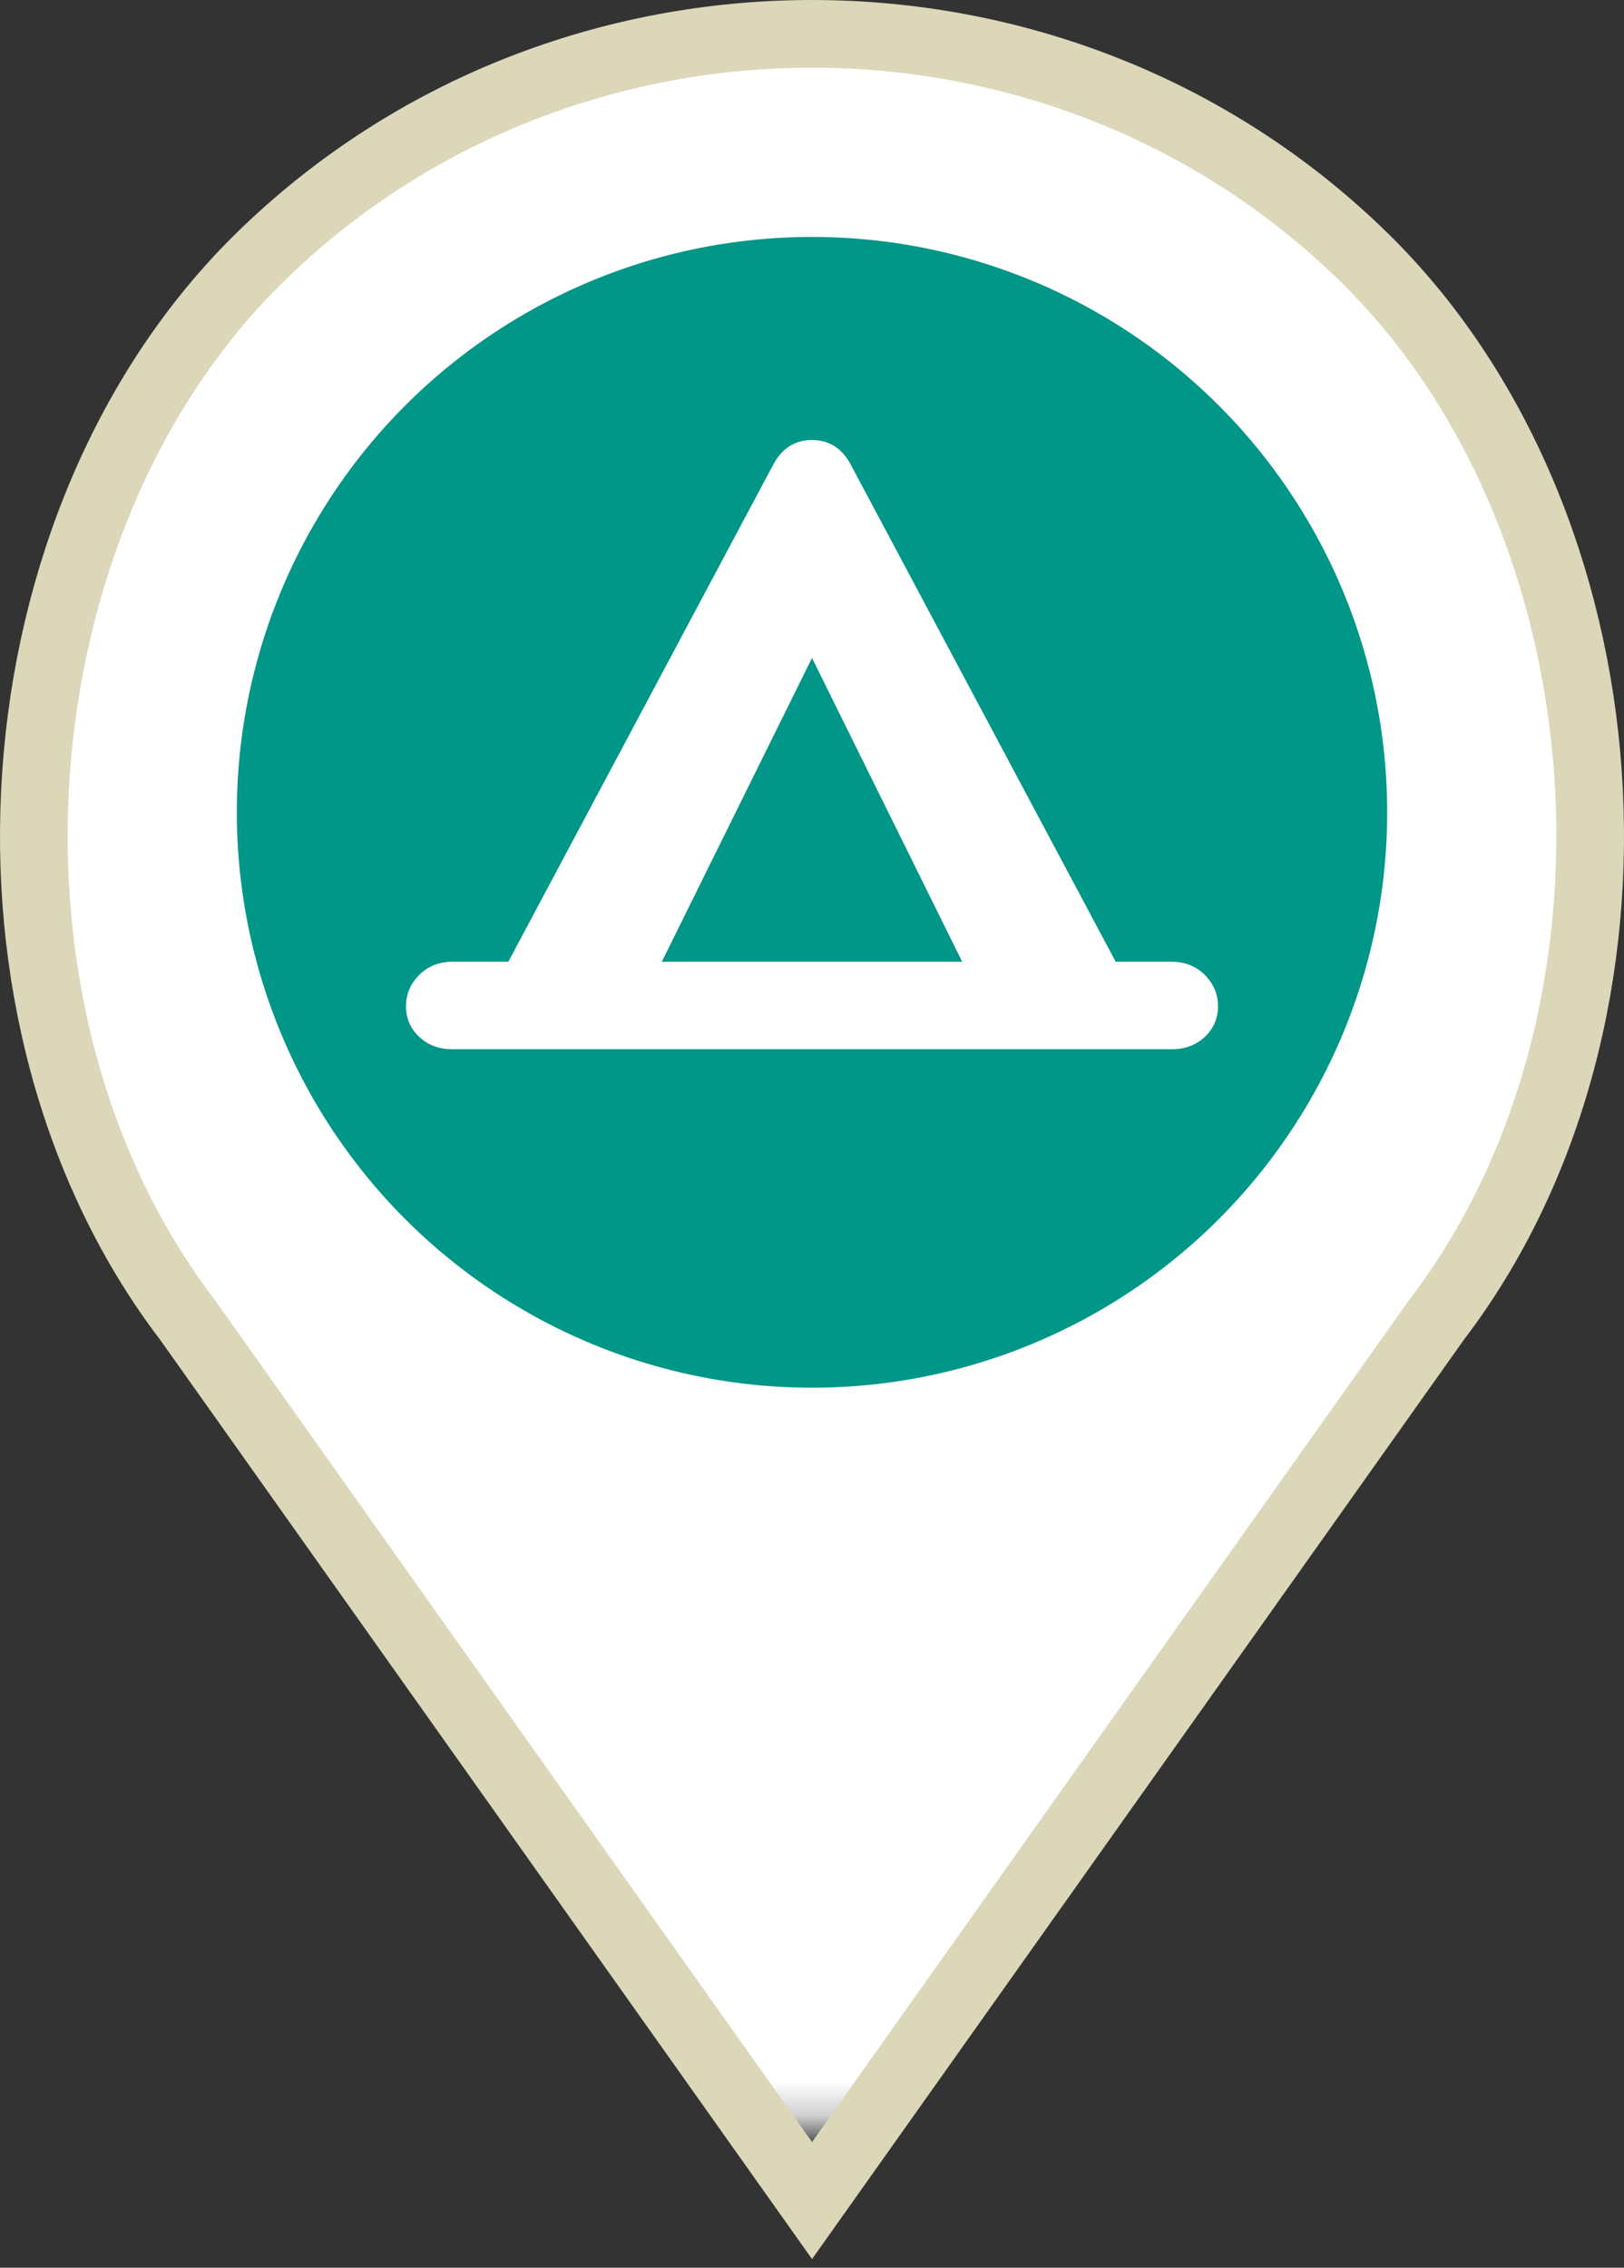
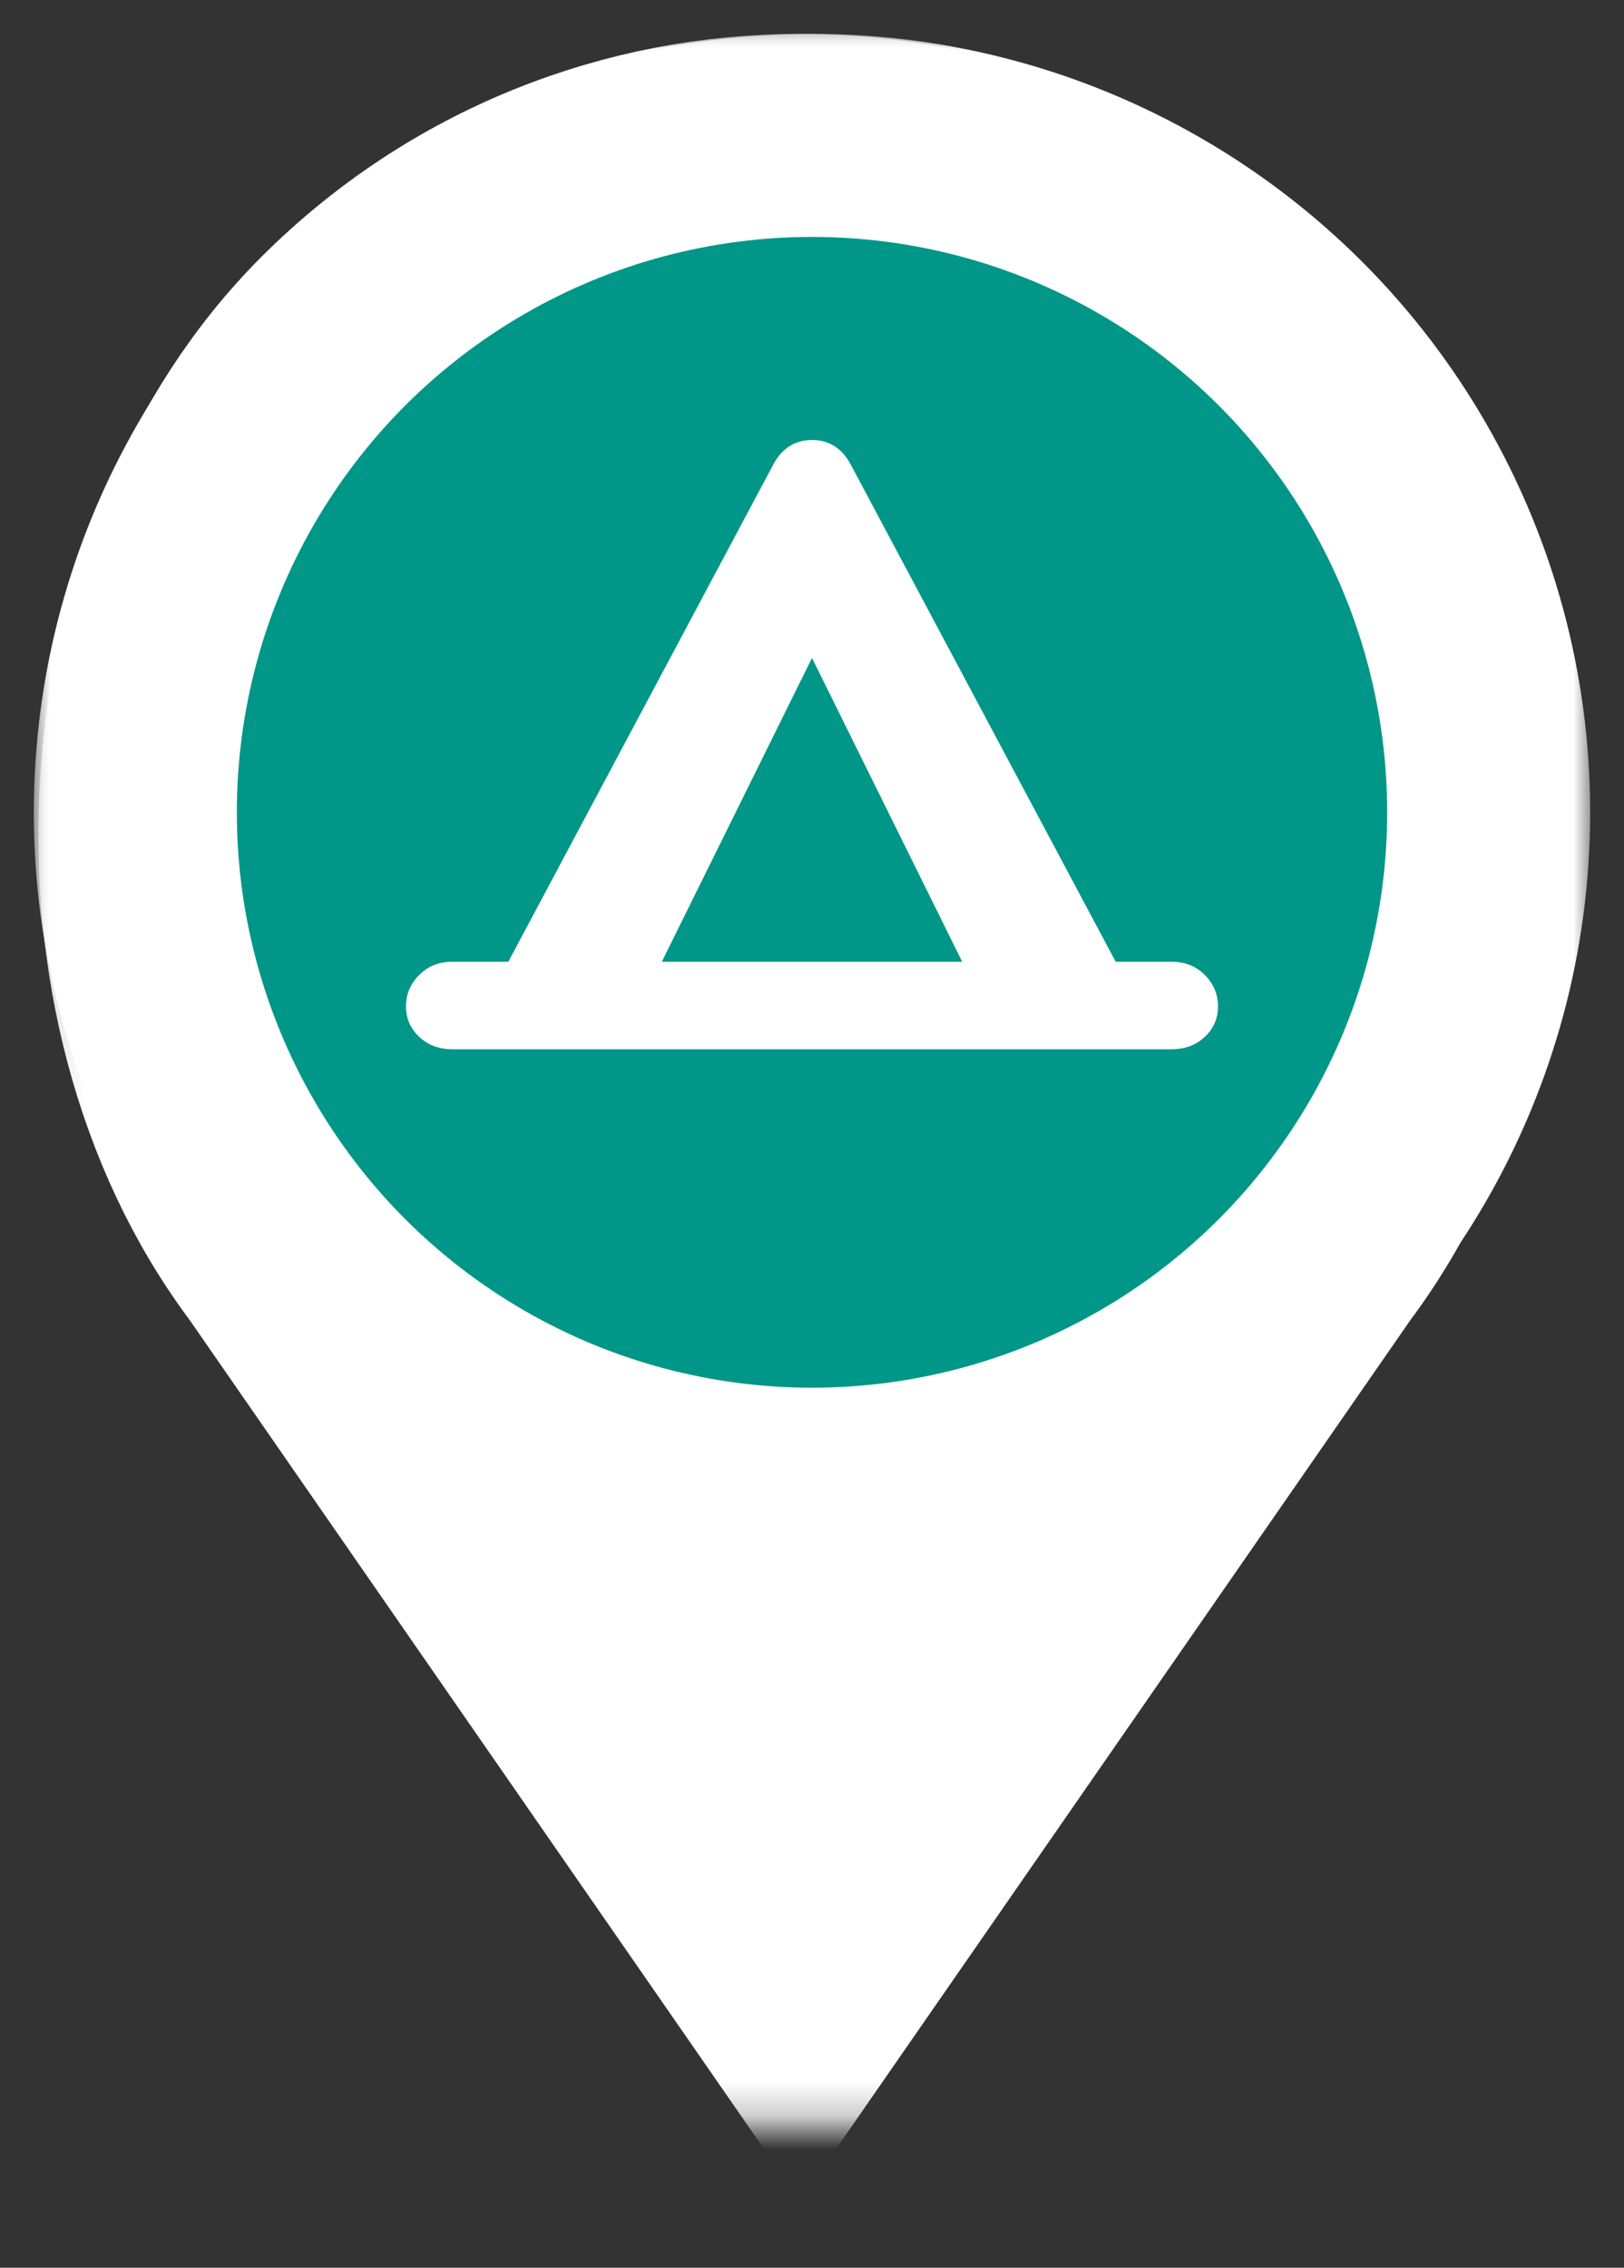
<svg xmlns="http://www.w3.org/2000/svg" xmlns:xlink="http://www.w3.org/1999/xlink" width="48px" height="67px" viewBox="0 0 48 67" version="1.1">
  <rect x="0" y="0" width="48" height="67" fill="#333333" stroke="none" />
  <title>campsite-pointer</title>
  <desc>Created with Sketch.</desc>
  <defs>
    <rect id="path-1" x="0.134" y="0.001" width="45.024" height="61.76" />
    <path d="M36.444,8.709 L36.444,8.709 C28.824,1.098 16.47,1.098 8.849,8.709 L8.849,8.709 C1.983,15.568 1.21,28.482 7.037,36.242 L22.646,58.761 L38.256,36.242 C44.082,28.482 43.309,15.568 36.444,8.709 Z" id="path-3" />
    <rect id="path-5" x="0" y="0" width="46" height="46" />
    <circle id="path-7" cx="23" cy="23" r="20" />
  </defs>
  <g id="Page-1" stroke="none" stroke-width="1" fill="none" fill-rule="evenodd">
    <g id="campsite-pointer" transform="translate(1, 1)">
      <g id="Symbols">
        <g id="campsite-pointer">
          <g id="Group-33">
            <g id="Group">
              <g id="flaticon1479243539-svg-copy-3">
                <g id="Capa_1">
                  <g id="Shape">
                    <g id="path-1-link" transform="translate(3, 3)" fill="#FFFFFF">
                      <path d="M33.444,5.709 L33.444,5.709 C25.824,-1.902 13.47,-1.902 5.849,5.709 L5.849,5.709 C-1.017,12.568 -1.79,25.482 4.037,33.242 L19.646,55.761 L35.256,33.242 C41.082,25.482 40.309,12.568 33.444,5.709 Z" id="path-1" />
                    </g>
                    <g id="Clipped">
                      <mask id="mask-2" fill="white">
                        <use xlink:href="#path-1" />
                      </mask>
                      <g id="Rectangle-path" />
                      <g id="path-1-link" mask="url(#mask-2)" stroke="#FFFFFF" stroke-width="6">
                        <g transform="translate(3, 3)" id="path-1">
                          <path d="M33.444,5.709 L33.444,5.709 C25.824,-1.902 13.47,-1.902 5.849,5.709 L5.849,5.709 C-1.017,12.568 -1.79,25.482 4.037,33.242 L19.646,55.761 L35.256,33.242 C41.082,25.482 40.309,12.568 33.444,5.709 Z" />
                        </g>
                      </g>
                      <mask id="mask-4" fill="white">
                        <use xlink:href="#path-3" />
                      </mask>
                      <g id="path-1" />
                    </g>
                  </g>
                </g>
              </g>
              <g id="campsite-icon">
                <g id="Group">
                  <g id="Oval-5-Copy-2">
                    <g id="path-3-link" transform="translate(3, 3)" fill="#009688">
                      <circle id="path-3" cx="20" cy="20" r="20" />
                    </g>
                    <g id="Clipped">
                      <mask id="mask-6" fill="white">
                        <use xlink:href="#path-5" />
                      </mask>
                      <g id="Rectangle-path" />
                      <g id="path-3-link" mask="url(#mask-6)" stroke="#FFFFFF" stroke-width="6">
                        <g transform="translate(3, 3)" id="path-3">
                          <circle cx="20" cy="20" r="20" />
                        </g>
                      </g>
                      <mask id="mask-8" fill="white">
                        <use xlink:href="#path-7" />
                      </mask>
                      <g id="path-3" />
                    </g>
                  </g>
                  <path d="M34.61,27.805 C34.35,27.545 34.024,27.415 33.634,27.415 L31.976,27.415 L24.122,12.683 C23.862,12.228 23.488,12 23,12 C22.512,12 22.138,12.228 21.878,12.683 L14.024,27.415 L12.366,27.415 C11.976,27.415 11.65,27.545 11.39,27.805 C11.13,28.065 11,28.374 11,28.732 C11,29.089 11.13,29.39 11.39,29.634 C11.65,29.878 11.976,30 12.366,30 L14.805,30 L31.195,30 L33.634,30 C34.024,30 34.35,29.878 34.61,29.634 C34.87,29.39 35,29.089 35,28.732 C35,28.374 34.87,28.065 34.61,27.805 Z M18.561,27.415 L23,18.439 L27.439,27.415 L18.561,27.415 Z" id="Shape" fill="#FFFFFF" />
                </g>
              </g>
            </g>
          </g>
          <g id="point-outline" stroke="#DCD7B9" stroke-width="2">
-             <path d="M39.289,6.576 C30.307,-2.191 15.693,-2.192 6.711,6.576 C-1.284,14.38 -2.294,29.041 4.535,37.986 L23.001,64.016 L41.465,37.986 C48.294,29.041 47.284,14.38 39.289,6.576" id="Fill-1" />
-           </g>
+             </g>
        </g>
      </g>
    </g>
  </g>
</svg>